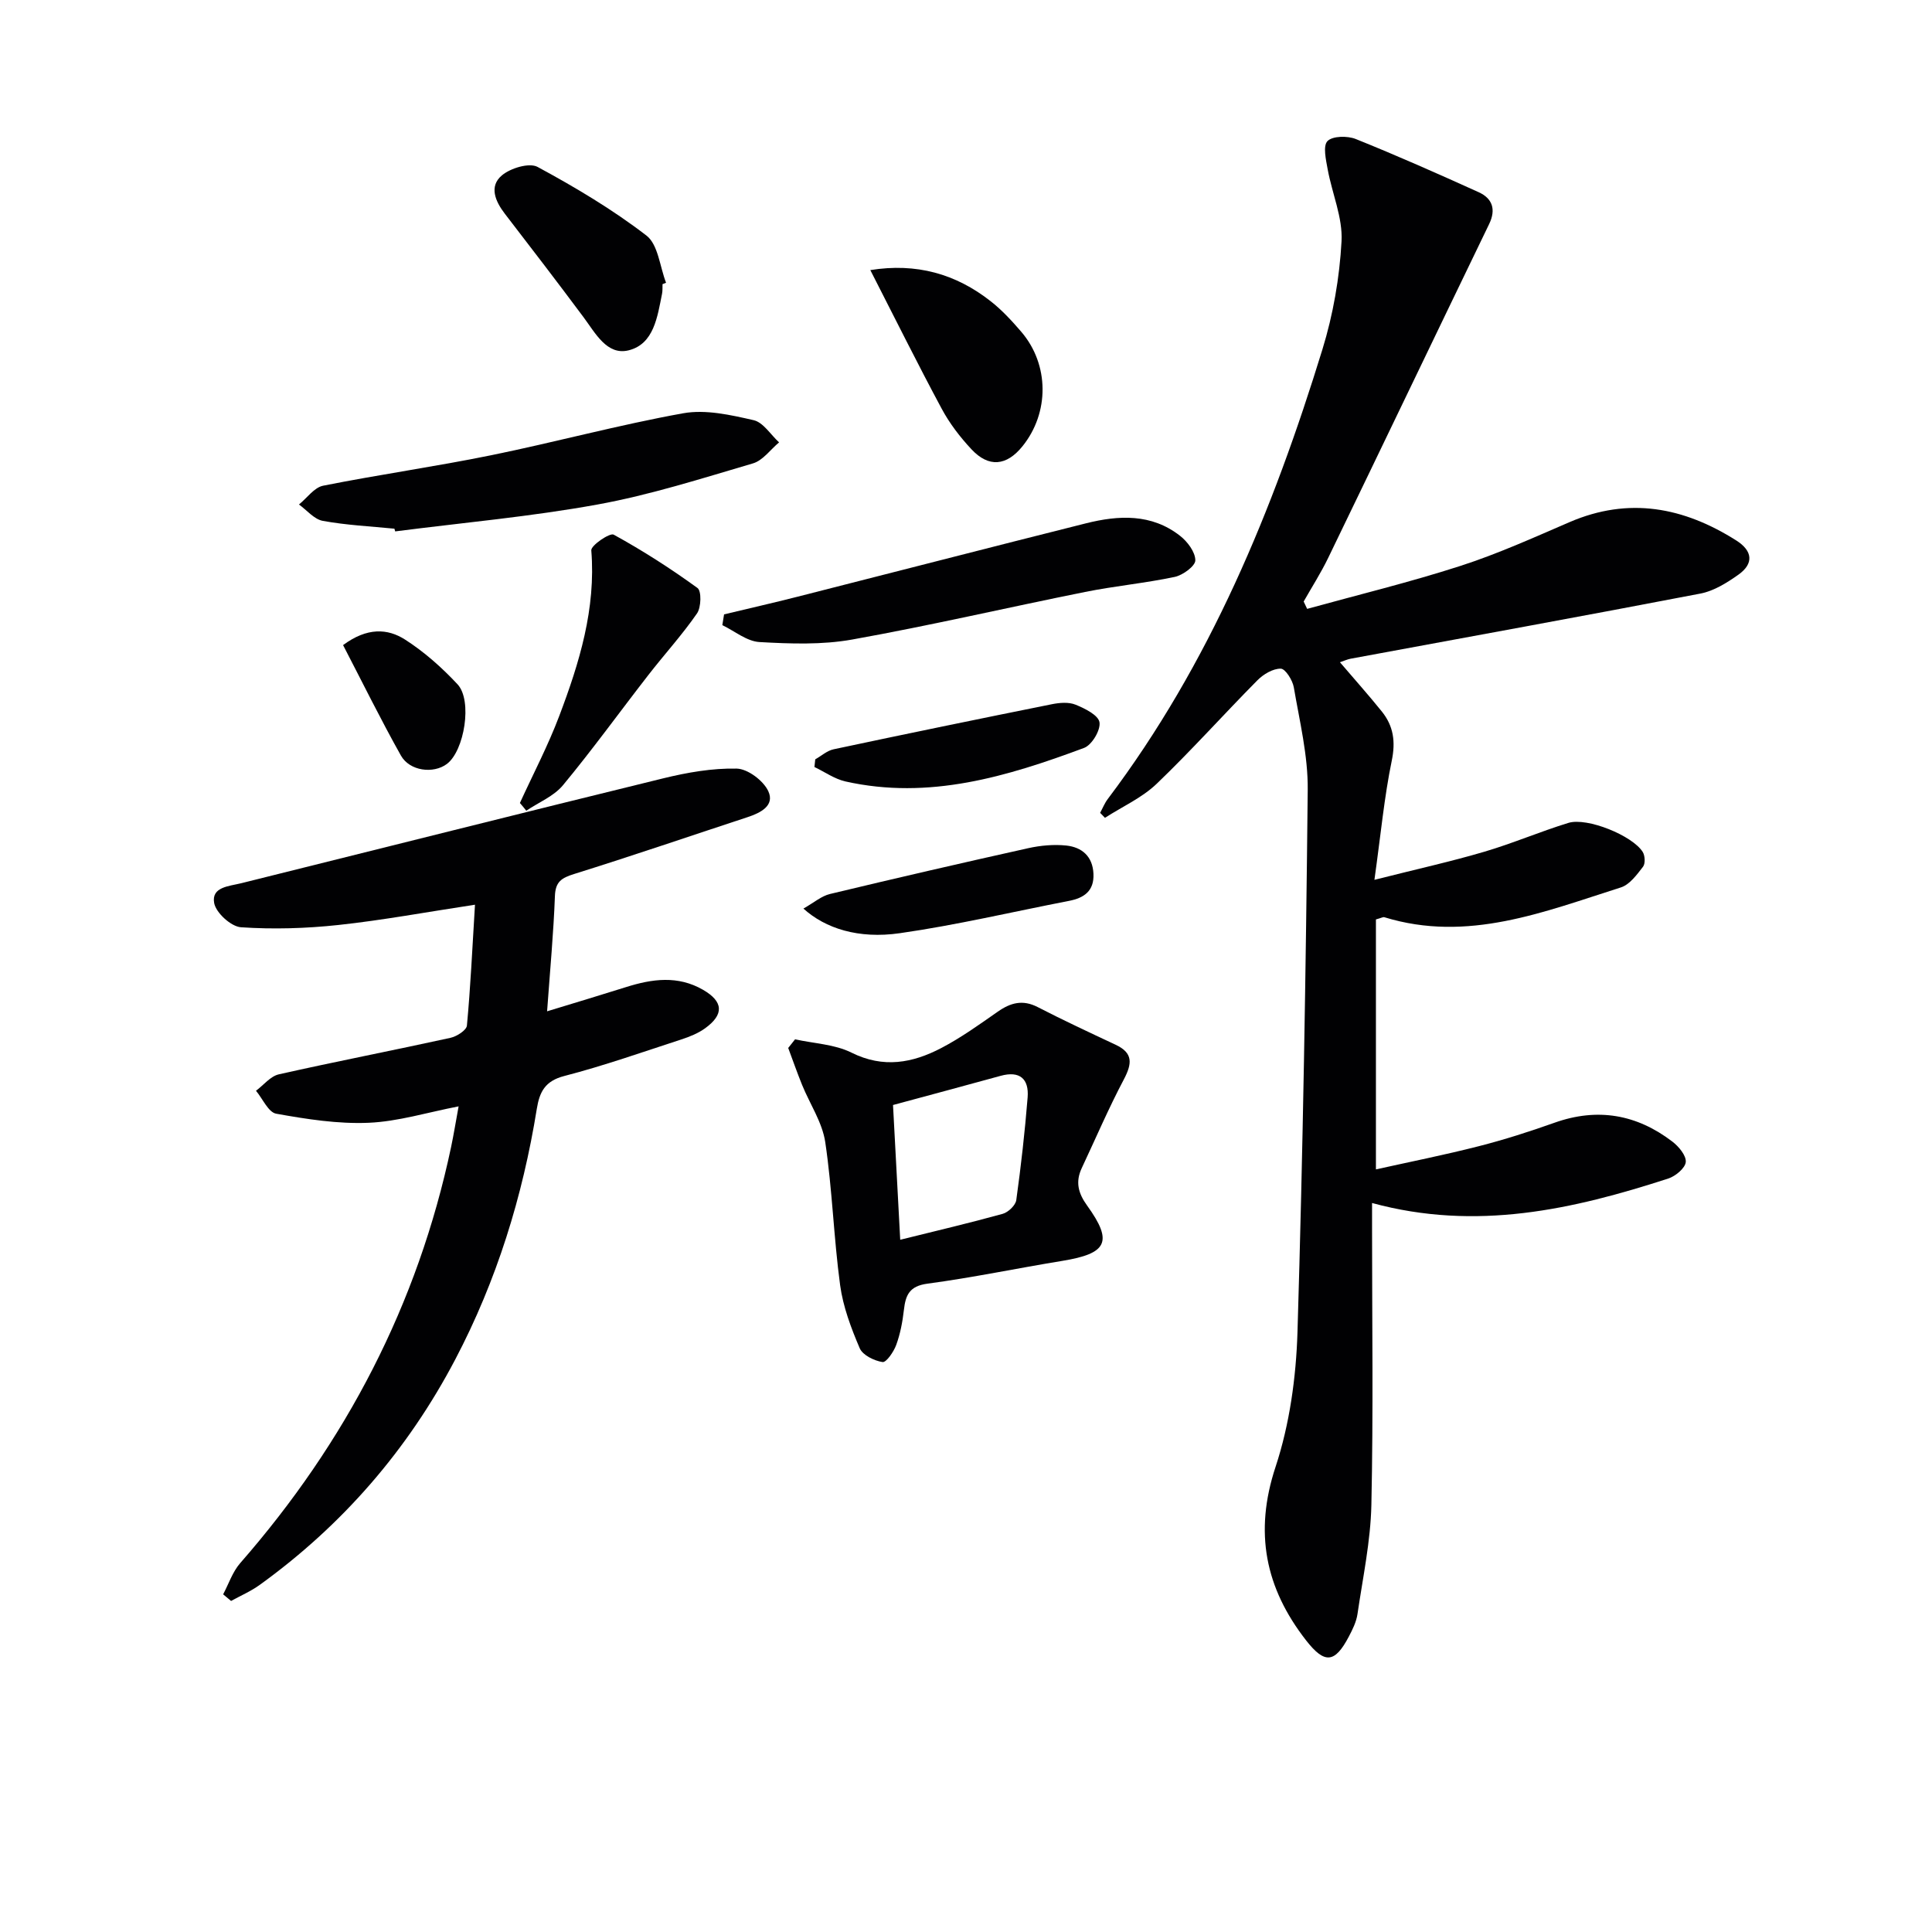
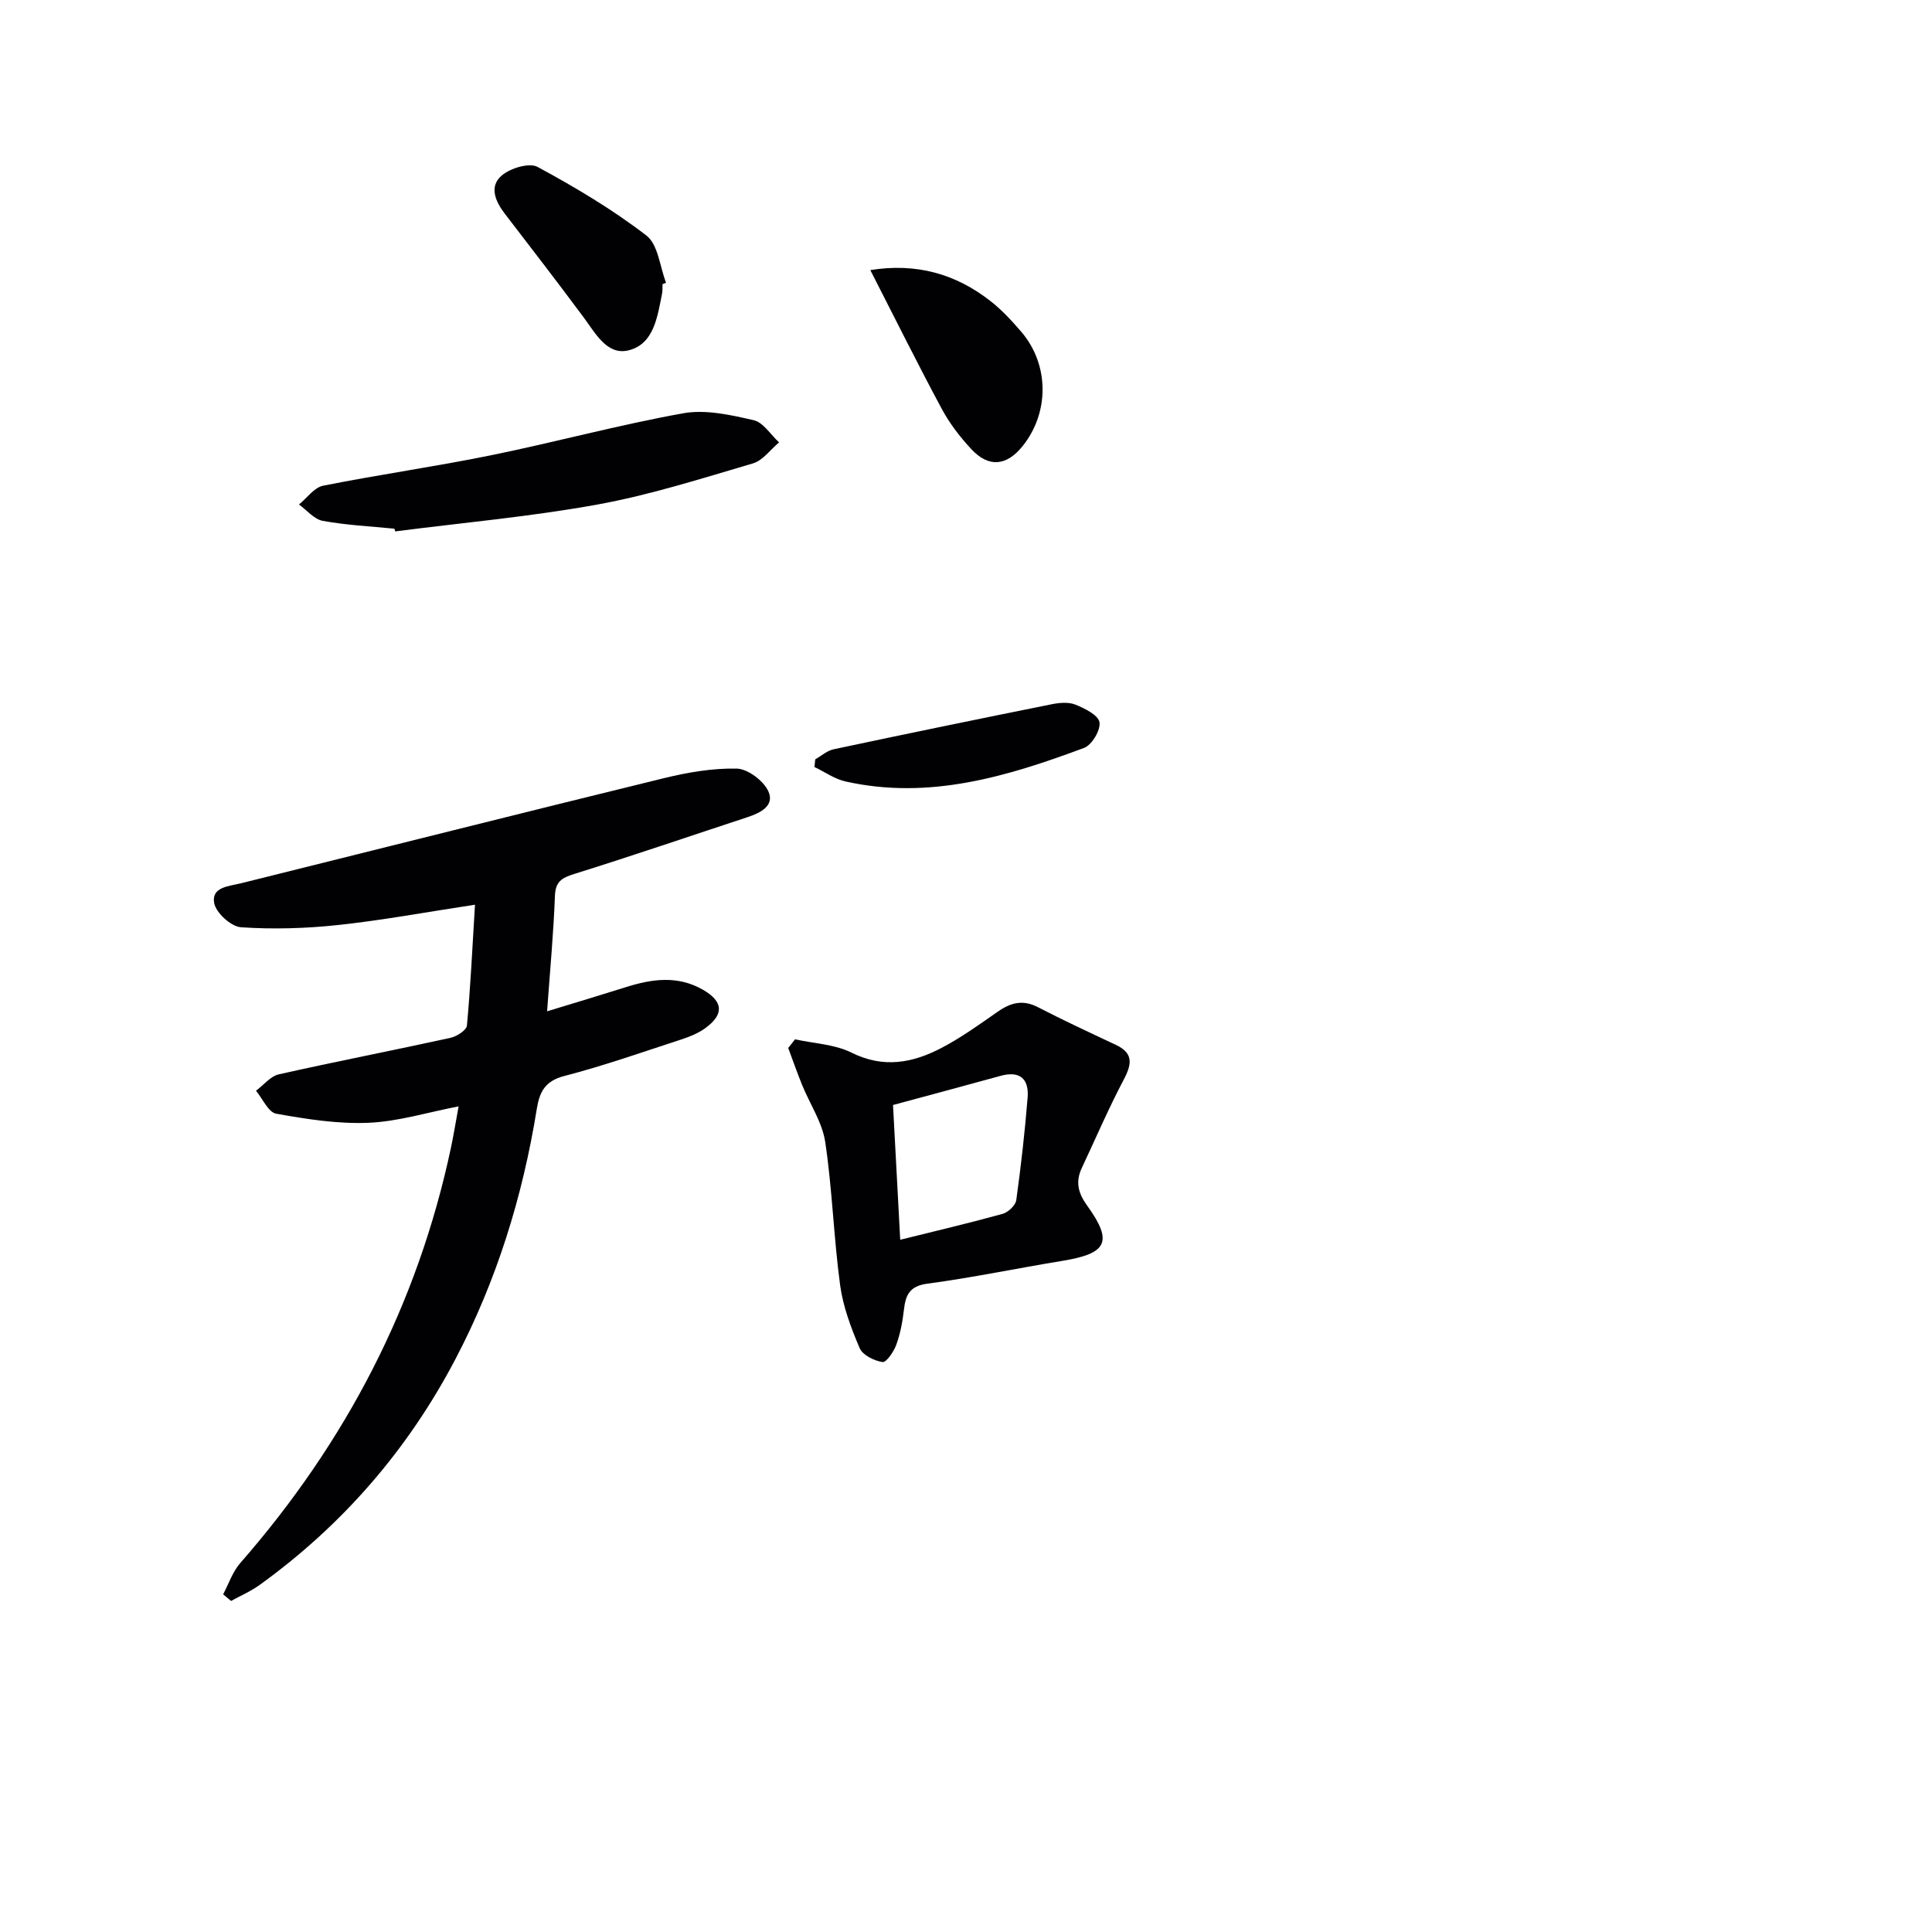
<svg xmlns="http://www.w3.org/2000/svg" enable-background="new 0 0 400 400" viewBox="0 0 400 400">
  <g fill="#010103">
-     <path d="m227.77 168.29c.52-.95.92-1.99 1.57-2.85 21.14-28.01 34.24-59.89 44.45-93.09 2.22-7.21 3.55-14.86 3.96-22.38.27-4.9-1.96-9.92-2.87-14.92-.36-1.97-1.01-4.84-.04-5.84 1.05-1.07 4.13-1.12 5.85-.43 8.57 3.44 17.03 7.2 25.45 11.01 2.84 1.29 3.64 3.55 2.17 6.6-11.14 23.03-22.18 46.1-33.33 69.13-1.5 3.1-3.37 6.02-5.07 9.02.24.51.48 1.01.72 1.52 10.58-2.92 21.28-5.52 31.72-8.89 7.71-2.49 15.15-5.85 22.61-9.07 12.28-5.29 23.64-3.09 34.52 3.8 3.36 2.13 3.7 4.76.44 7.08-2.37 1.68-5.07 3.37-7.85 3.91-24.12 4.64-48.29 9.02-72.44 13.49-.64.12-1.24.4-2.21.73 3.01 3.53 5.94 6.8 8.69 10.22 2.39 2.99 2.86 6.2 2.04 10.16-1.56 7.54-2.27 15.26-3.59 24.67 8.77-2.22 15.84-3.78 22.76-5.82 5.88-1.73 11.54-4.17 17.4-5.97 3.88-1.19 13.27 2.63 15.39 6.02.48.77.56 2.42.06 3.06-1.28 1.65-2.76 3.7-4.58 4.28-15.92 5.05-31.73 11.48-48.98 6.17-.26-.08-.62.15-1.74.46v51.75c6.93-1.54 14.16-2.98 21.29-4.8 5.3-1.35 10.53-3.03 15.68-4.86 8.91-3.17 17.02-1.74 24.41 3.91 1.32 1.01 2.89 2.89 2.77 4.23-.12 1.26-2.12 2.92-3.61 3.41-19.77 6.41-39.74 10.95-61.34 5.07v5.49c0 18.99.27 37.99-.14 56.98-.16 7.57-1.78 15.11-2.88 22.65-.24 1.6-1.01 3.17-1.78 4.63-2.9 5.53-5.01 5.74-8.86.8-8.45-10.84-10.8-22.36-6.32-35.92 2.92-8.85 4.25-18.53 4.54-27.89 1.13-37.43 1.74-74.87 2.12-112.31.07-7.06-1.68-14.16-2.88-21.19-.25-1.48-1.75-3.86-2.7-3.87-1.62-.03-3.61 1.16-4.85 2.42-7.01 7.08-13.66 14.53-20.85 21.42-3.03 2.9-7.1 4.72-10.7 7.04-.34-.34-.67-.68-1-1.03z" />
    <path d="m46.2 330.09c1.15-2.17 1.95-4.65 3.52-6.45 21.89-25.03 36.79-53.58 43.68-86.19.54-2.57.96-5.18 1.55-8.39-6.47 1.25-12.52 3.14-18.63 3.4-6.36.27-12.83-.75-19.14-1.88-1.62-.29-2.8-3.1-4.18-4.75 1.57-1.17 2.99-3.01 4.73-3.4 11.81-2.66 23.71-4.96 35.54-7.56 1.31-.29 3.31-1.57 3.4-2.54.74-7.89 1.11-15.82 1.67-25.02-10.09 1.53-19.16 3.22-28.3 4.2-6.67.72-13.47.92-20.15.47-2.05-.14-5.18-2.99-5.55-5.02-.6-3.33 3.05-3.47 5.61-4.1 29.13-7.24 58.24-14.59 87.39-21.72 4.95-1.21 10.13-2.12 15.18-2.01 2.29.05 5.52 2.48 6.54 4.66 1.4 3-1.59 4.51-4.31 5.4-11.96 3.93-23.87 8.01-35.88 11.76-2.58.81-3.87 1.57-3.98 4.55-.28 7.58-.99 15.15-1.62 23.88 6.09-1.86 11.24-3.4 16.37-5.02 5.39-1.7 10.71-2.44 15.92.57 4.2 2.43 4.4 5.09.42 7.97-1.44 1.04-3.19 1.74-4.9 2.3-8.05 2.62-16.05 5.45-24.24 7.57-3.99 1.03-5.13 3.28-5.7 6.8-2.93 18.16-8.3 35.54-16.88 51.88-9.85 18.75-23.36 34.32-40.51 46.7-1.82 1.31-3.93 2.22-5.91 3.31-.55-.46-1.1-.92-1.64-1.37z" />
    <path d="m164.61 215.18c3.92.87 8.2 1.02 11.69 2.76 6.6 3.29 12.65 2.14 18.57-.95 4.1-2.14 7.9-4.88 11.7-7.53 2.67-1.87 5.18-2.55 8.28-.95 5.3 2.73 10.72 5.26 16.12 7.79 3.69 1.72 3.41 3.94 1.71 7.18-3.16 5.98-5.83 12.22-8.71 18.35-1.34 2.85-.77 5.18 1.12 7.79 5.4 7.49 4.15 9.91-5.15 11.43-9.32 1.52-18.57 3.47-27.93 4.72-3.75.5-4.52 2.38-4.87 5.46-.28 2.45-.75 4.93-1.59 7.23-.52 1.42-2.06 3.66-2.83 3.54-1.73-.27-4.1-1.42-4.72-2.85-1.79-4.18-3.45-8.59-4.06-13.06-1.33-9.83-1.62-19.82-3.08-29.62-.61-4.1-3.19-7.9-4.8-11.86-1.02-2.52-1.92-5.09-2.87-7.64.48-.62.95-1.21 1.42-1.79zm21.77 41.5c7.5-1.86 14.4-3.48 21.22-5.37 1.15-.32 2.66-1.76 2.81-2.85.98-7.06 1.78-14.15 2.35-21.25.3-3.82-1.6-5.57-5.59-4.47-7.31 2.02-14.64 3.97-22.28 6.04.5 9.32.97 18.24 1.49 27.9z" />
    <path d="m81.66 109.46c-4.95-.49-9.95-.73-14.83-1.62-1.79-.33-3.3-2.21-4.93-3.39 1.66-1.34 3.15-3.52 5-3.89 11.54-2.3 23.22-3.95 34.75-6.3 13.31-2.71 26.46-6.3 39.82-8.7 4.64-.83 9.81.35 14.55 1.43 2 .45 3.53 3 5.28 4.6-1.79 1.49-3.36 3.75-5.41 4.35-10.64 3.13-21.28 6.53-32.16 8.51-13.85 2.52-27.93 3.77-41.91 5.57-.05-.19-.1-.37-.16-.56z" />
-     <path d="m149.91 127.2c5.07-1.22 10.16-2.37 15.22-3.66 19.9-5.05 39.79-10.2 59.7-15.19 6.78-1.7 13.58-2.04 19.48 2.58 1.54 1.2 3.16 3.35 3.17 5.08.01 1.17-2.57 3.07-4.25 3.43-6.14 1.3-12.43 1.88-18.59 3.12-16.08 3.23-32.07 6.96-48.21 9.85-6.24 1.12-12.81.88-19.19.52-2.62-.15-5.13-2.27-7.69-3.5.12-.75.24-1.49.36-2.23z" />
-     <path d="m107.64 166.25c2.74-5.99 5.82-11.86 8.14-18 4.17-11.01 7.62-22.21 6.64-34.31-.08-1.02 3.84-3.68 4.63-3.25 6.01 3.3 11.81 7.02 17.36 11.05.85.62.77 4-.1 5.26-3.07 4.44-6.75 8.47-10.07 12.75-5.91 7.6-11.55 15.42-17.69 22.83-1.89 2.28-5.03 3.54-7.59 5.27-.43-.55-.87-1.08-1.32-1.6z" />
    <path d="m180.19 55.92c9.53-1.53 17.69.77 24.91 6.44 2.34 1.83 4.4 4.07 6.35 6.34 5.81 6.78 5.85 16.76.23 23.71-3.28 4.06-6.97 4.44-10.54.62-2.36-2.52-4.54-5.36-6.17-8.4-5.02-9.34-9.72-18.83-14.78-28.71z" />
    <path d="m137.17 58.83c-.03.66.03 1.34-.1 1.99-.96 4.74-1.67 10.4-6.91 11.71-4.49 1.12-6.89-3.56-9.37-6.89-5.35-7.18-10.8-14.29-16.27-21.39-2-2.6-3.3-5.68-.61-7.94 1.79-1.51 5.67-2.68 7.39-1.75 7.81 4.22 15.52 8.81 22.54 14.21 2.42 1.86 2.77 6.44 4.06 9.77-.23.1-.48.19-.73.29z" />
-     <path d="m166.34 188.11c2.16-1.22 3.71-2.59 5.5-3.02 13.66-3.28 27.35-6.44 41.07-9.49 2.54-.56 5.28-.81 7.86-.54 3.24.35 5.46 2.24 5.62 5.86.15 3.56-1.94 4.99-5.07 5.6-11.67 2.26-23.28 5.01-35.03 6.69-8.57 1.23-15.43-1-19.95-5.1z" />
    <path d="m168.79 157.21c1.27-.71 2.45-1.8 3.81-2.08 15.04-3.2 30.1-6.3 45.18-9.33 1.59-.32 3.49-.48 4.91.1 1.93.78 4.72 2.17 4.95 3.65.25 1.62-1.58 4.7-3.2 5.3-15.92 5.93-32.1 10.82-49.4 6.94-2.25-.51-4.29-1.97-6.42-2.99.06-.54.11-1.06.17-1.59z" />
-     <path d="m71.03 133.56c5-3.71 9.24-3.44 12.82-1.15 3.99 2.55 7.64 5.8 10.88 9.27 3.13 3.36 1.41 13.78-2.21 16.49-2.78 2.08-7.7 1.49-9.52-1.75-4.17-7.43-7.94-15.1-11.97-22.86z" />
  </g>
</svg>